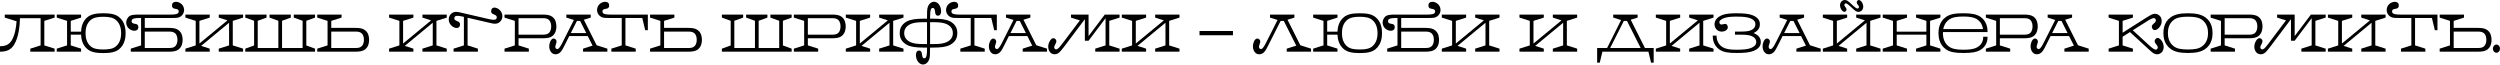
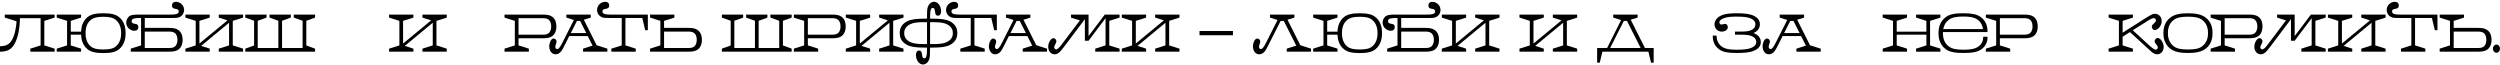
<svg xmlns="http://www.w3.org/2000/svg" width="1240" height="32" viewBox="0 0 1240 32" fill="none">
  <path d="M1238.24 26.161C1237.25 26.161 1236.47 25.27 1236.47 24.134C1236.47 22.999 1237.25 22.107 1238.24 22.107C1239.22 22.107 1240 22.999 1240 24.134C1240 25.27 1239.22 26.161 1238.24 26.161Z" fill="black" />
  <path d="M1233.79 14.972C1235.66 16.391 1235.8 18.661 1235.8 19.756C1235.8 20.851 1235.66 23.08 1233.79 24.54C1232.69 25.351 1231.25 25.635 1228.99 25.635C1220.95 25.635 1215.51 25.635 1210.08 25.635V24.135L1215.19 22.513V10.35L1210.08 8.728V7.228H1222.14V8.728L1217.03 10.35V13.836H1228.99C1231.25 13.836 1232.69 14.12 1233.79 14.972ZM1231.99 23.04C1233.15 22.067 1233.22 20.486 1233.22 19.756C1233.22 18.985 1233.15 17.404 1231.99 16.431C1231.28 15.864 1230.4 15.661 1228.99 15.661H1217.03V23.81H1228.99C1230.4 23.81 1231.28 23.648 1231.99 23.04Z" fill="black" />
  <path d="M1190.39 7.227H1208.98V14.971H1207.68L1206.23 8.93H1197.87V22.512L1202.98 24.134V25.634H1190.88V24.134L1196.03 22.512V8.93H1190.39C1189.47 8.93 1188.66 8.89 1188.06 8.89C1184.53 8.89 1183.79 6.011 1183.79 5.038C1183.79 0.781 1189.47 -0.355 1189.79 2.402C1189.93 3.619 1189.37 4.267 1187.88 4.43C1186.68 4.551 1186.47 5.159 1186.47 5.605C1186.47 6.416 1186.68 7.227 1190.39 7.227Z" fill="black" />
  <path d="M1183.25 8.728L1178.14 10.35V22.513L1183.25 24.135V25.635H1171.19V24.135L1176.3 22.513V11.282L1162.44 22.756L1166.71 24.135V25.635H1154.64V24.135L1159.76 22.513V10.35L1154.64 8.728V7.228H1166.71V8.728L1161.59 10.35V21.58L1175.49 10.106L1171.19 8.728V7.228H1183.25V8.728Z" fill="black" />
  <path d="M1153.54 8.728L1148.43 10.35V22.513L1153.54 24.135V25.635H1141.48V24.135L1146.59 22.513V9.012L1138.16 20.202H1136.32V9.498L1126.2 22.959C1125.6 23.729 1125.03 24.418 1124.61 24.945C1122.32 28.027 1119.92 26.77 1119.28 26.121C1116.5 23.324 1119.5 17.648 1121.47 19.188C1122.39 19.877 1122.42 20.769 1121.58 22.148C1120.87 23.283 1121.12 23.891 1121.4 24.175C1121.97 24.702 1122.64 25.026 1125.03 21.783L1133.85 10.106L1129.44 8.728V7.228H1138.16V17.891L1146.2 7.228H1153.54V8.728Z" fill="black" />
  <path d="M1122.2 13.107C1122.2 14.201 1122.06 16.431 1120.19 17.891C1119.1 18.702 1117.65 18.985 1115.39 18.985C1111.41 18.985 1107.42 18.985 1103.43 18.985V22.513L1108.55 24.135V25.635H1096.48V24.135L1101.6 22.513V10.35L1096.48 8.728V7.228C1102.8 7.228 1109.08 7.228 1115.39 7.228C1117.65 7.228 1119.1 7.511 1120.19 8.322C1122.06 9.741 1122.2 12.012 1122.2 13.107ZM1119.63 13.107C1119.63 12.336 1119.56 10.796 1118.39 9.782C1117.69 9.214 1116.8 9.012 1115.39 9.012H1103.43V17.201H1115.39C1116.8 17.201 1117.69 16.999 1118.39 16.431C1119.56 15.418 1119.63 13.877 1119.63 13.107Z" fill="black" />
  <path d="M1092.21 22.999C1094.96 21.012 1095.18 17.931 1095.18 16.43C1095.18 14.89 1094.96 11.809 1092.21 9.822C1090.66 8.687 1088.54 8.281 1085.23 8.281C1081.94 8.281 1079.83 8.687 1078.24 9.822C1075.52 11.809 1075.28 14.89 1075.28 16.43C1075.28 17.931 1075.52 21.012 1078.24 22.999C1079.83 24.174 1081.94 24.539 1085.23 24.539C1088.54 24.539 1090.66 24.174 1092.21 22.999ZM1093.8 8.565C1097.15 10.916 1097.43 14.606 1097.43 16.43C1097.43 18.215 1097.15 21.945 1093.8 24.296C1091.86 25.675 1089.28 26.283 1085.23 26.283C1081.2 26.283 1078.59 25.675 1076.69 24.296C1073.34 21.945 1073.05 18.215 1073.05 16.43C1073.05 14.606 1073.34 10.916 1076.69 8.565C1078.59 7.186 1081.2 6.578 1085.23 6.578C1089.28 6.578 1091.86 7.186 1093.8 8.565Z" fill="black" />
  <path d="M1069.22 19.269C1070.95 17.323 1074.76 22.31 1072.47 25.635C1071.94 26.405 1069.79 28.148 1067.04 25.594C1066.58 25.148 1065.91 24.621 1065.2 23.932L1056.45 15.904L1052.82 18.215V22.513L1057.93 24.134V25.635H1045.87V24.134L1050.98 22.513V10.35L1045.87 8.728V7.228H1057.93V8.728L1052.82 10.35V16.228L1064.36 8.89C1065.17 8.403 1065.91 7.998 1066.44 7.633C1069.51 5.687 1071.38 7.795 1071.8 8.647C1073.56 12.377 1069.08 16.512 1067.64 14.282C1067 13.269 1067.25 12.458 1068.48 11.485C1069.47 10.714 1069.4 10.025 1069.22 9.66C1068.87 8.93 1068.34 8.363 1065.1 10.431L1057.86 15.012L1066.12 22.594C1069.01 25.229 1069.61 24.783 1070.07 24.134C1070.32 23.81 1070.49 23.162 1069.61 22.188C1068.55 21.013 1068.45 20.121 1069.22 19.269Z" fill="black" />
-   <path d="M1030.67 22.432L1036 24.135V25.635H1023.94V24.135L1028.66 22.634L1026.26 17.891H1017.09L1015.08 21.905C1014.62 22.797 1014.2 23.608 1013.88 24.216C1012.12 27.702 1009.58 27.013 1008.83 26.527C1005.66 24.378 1007.64 18.174 1009.86 19.229C1010.85 19.715 1011.06 20.567 1010.42 22.107C1009.93 23.405 1010.28 23.932 1010.6 24.135C1011.23 24.54 1011.94 24.702 1013.77 21.013L1019.38 9.904L1015.64 8.728V7.228H1027.75V8.728L1024.32 9.782L1030.67 22.432ZM1017.87 16.391H1025.52L1022.49 10.39H1020.9L1017.87 16.391Z" fill="black" />
  <path d="M1010.71 13.107C1010.71 14.201 1010.57 16.431 1008.7 17.891C1007.6 18.702 1006.16 18.985 1003.9 18.985C999.911 18.985 995.924 18.985 991.937 18.985V22.513L997.053 24.135V25.635H984.987V24.135L990.103 22.513V10.35L984.987 8.728V7.228C991.302 7.228 997.582 7.228 1003.9 7.228C1006.16 7.228 1007.6 7.511 1008.7 8.322C1010.57 9.741 1010.71 12.012 1010.71 13.107ZM1008.13 13.107C1008.13 12.336 1008.06 10.796 1006.9 9.782C1006.19 9.214 1005.31 9.012 1003.9 9.012H991.937V17.201H1003.9C1005.31 17.201 1006.19 16.999 1006.9 16.431C1008.06 15.418 1008.13 13.877 1008.13 13.107Z" fill="black" />
  <path d="M980.753 23.445C983.469 21.863 983.681 19.431 983.681 18.215H985.833C985.833 19.715 985.586 22.796 982.27 24.783C980.365 25.918 977.789 26.283 973.802 26.283C969.709 26.283 967.099 25.837 965.158 24.458C961.771 22.026 961.489 18.255 961.489 16.43C961.489 14.606 961.771 10.835 965.158 8.443C967.099 7.024 969.709 6.578 973.802 6.578C977.789 6.578 980.365 7.024 982.27 8.322C985.586 10.592 985.833 14.16 985.833 15.903H963.712C963.57 18.863 964.417 21.458 966.711 23.12C968.298 24.256 970.45 24.661 973.802 24.661C977.083 24.661 979.2 24.337 980.753 23.445ZM966.711 9.741C964.876 11.079 964.135 12.863 963.853 14.403H983.575C983.363 12.903 982.693 10.998 980.753 9.66C979.165 8.565 977.083 8.2 973.802 8.2C970.45 8.2 968.298 8.605 966.711 9.741Z" fill="black" />
  <path d="M962.435 8.728L957.319 10.35V22.513L962.435 24.135V25.635H950.369V24.135L955.485 22.513V17.201H940.772V22.513L945.888 24.135V25.635H933.822V24.135L938.938 22.513V10.35L933.822 8.728V7.228H945.888V8.728L940.772 10.35V15.701H955.485V10.35L950.369 8.728V7.228H962.435V8.728Z" fill="black" />
-   <path d="M932.735 8.728L927.62 10.349V22.513L932.735 24.134V25.635H920.669V24.134L925.785 22.513V11.282L911.919 22.756L916.188 24.134V25.635H904.122V24.134L909.238 22.513V10.349L904.122 8.728V7.228H916.188V8.728L911.072 10.349V21.58L924.973 10.106L920.669 8.728V7.228H932.735V8.728ZM918.058 3.457L917.811 3.214C915.694 1.227 915.271 1.551 914.918 2.038C914.777 2.281 914.636 2.727 915.271 3.457C916.047 4.308 916.082 4.957 915.518 5.565C914.248 6.984 911.496 3.335 913.189 0.943C913.578 0.376 915.165 -0.881 917.141 0.984C917.494 1.308 917.988 1.713 918.482 2.2L918.764 2.484L919.046 2.727C921.128 4.673 921.586 4.349 921.904 3.903C922.08 3.66 922.221 3.173 921.586 2.484C920.81 1.592 920.74 0.943 921.304 0.335C922.574 -1.084 925.326 2.565 923.633 4.998C923.245 5.525 921.692 6.782 919.681 4.916C919.328 4.592 918.87 4.187 918.341 3.7L918.058 3.457Z" fill="black" />
  <path d="M897.748 22.432L903.076 24.135V25.635H891.01V24.135L895.737 22.634L893.338 17.891H884.165L882.154 21.905C881.695 22.797 881.272 23.608 880.954 24.216C879.19 27.702 876.65 27.013 875.909 26.527C872.734 24.378 874.71 18.174 876.932 19.229C877.92 19.715 878.132 20.567 877.497 22.107C877.003 23.405 877.356 23.932 877.673 24.135C878.308 24.54 879.014 24.702 880.849 21.013L886.458 9.904L882.719 8.728V7.228H894.82V8.728L891.398 9.782L897.748 22.432ZM884.941 16.391H892.597L889.563 10.39H887.975L884.941 16.391Z" fill="black" />
  <path d="M870.398 16.674C873.115 17.89 873.362 19.917 873.362 20.85C873.362 21.904 873.08 23.972 869.728 25.269C867.787 26.04 865.212 26.283 861.154 26.283C857.309 26.283 854.804 25.877 852.969 24.661C849.759 22.553 849.512 19.269 849.512 17.647H851.417C851.417 18.944 851.664 21.62 854.31 23.323C855.862 24.296 857.944 24.661 861.154 24.661C864.471 24.661 866.588 24.458 868.14 23.931C870.857 22.999 871.104 21.58 871.104 20.85C871.104 20.201 870.927 18.782 868.811 17.89C867.611 17.363 865.953 17.201 863.412 17.201H860.555V15.66H863.412C865.847 15.66 867.364 15.498 868.528 14.971C870.539 14.079 870.68 12.7 870.68 12.011C870.68 11.281 870.469 9.862 867.787 8.93C866.27 8.403 864.189 8.241 860.943 8.241C858.367 8.281 856.638 8.443 855.298 8.93C854.169 9.295 853.463 9.822 853.04 10.308C852.687 10.754 852.793 11.322 852.899 11.525C853.075 11.89 853.393 12.417 854.592 12.052C856.003 11.606 856.709 11.971 856.956 13.146C857.52 15.863 851.805 17.12 850.57 13.146C850.288 12.335 849.794 8.93 854.804 7.268C856.25 6.822 858.156 6.619 860.943 6.578C864.93 6.578 867.47 6.822 869.375 7.592C872.656 8.93 872.903 10.998 872.903 12.011C872.903 12.944 872.691 14.93 870.081 16.228C869.975 16.268 869.834 16.309 869.728 16.39C869.94 16.471 870.187 16.552 870.398 16.674Z" fill="black" />
-   <path d="M849.907 8.728L844.791 10.35V22.513L849.907 24.135V25.635H837.84V24.135L842.956 22.513V11.282L829.091 22.756L833.36 24.135V25.635H821.293V24.135L826.409 22.513V10.35L821.293 8.728V7.228H833.36V8.728L828.244 10.35V21.58L842.145 10.106L837.84 8.728V7.228H849.907V8.728Z" fill="black" />
  <path d="M815.888 23.81H820.228V31.068H818.923L817.617 25.635H794.79L793.485 31.068H792.179V23.81H797.119L804.069 9.944L800.153 8.728V7.228H812.254V8.728L808.832 9.782L815.888 23.81ZM805.41 10.39L798.636 23.81H813.771L806.997 10.39H805.41Z" fill="black" />
  <path d="M782.272 8.728L777.156 10.35V22.513L782.272 24.135V25.635H770.206V24.135L775.322 22.513V11.282L761.456 22.756L765.725 24.135V25.635H753.659V24.135L758.775 22.513V10.35L753.659 8.728V7.228H765.725V8.728L760.609 10.35V21.58L774.51 10.106L770.206 8.728V7.228H782.272V8.728Z" fill="black" />
  <path d="M743.752 8.728L738.636 10.35V22.513L743.752 24.135V25.635H731.686V24.135L736.802 22.513V11.282L722.936 22.756L727.205 24.135V25.635H715.139V24.135L720.255 22.513V10.35L715.139 8.728V7.228H727.205V8.728L722.089 10.35V21.58L735.99 10.106L731.686 8.728V7.228H743.752V8.728Z" fill="black" />
  <path d="M711.751 14.971C713.621 16.39 713.762 18.661 713.762 19.755C713.762 20.85 713.621 23.08 711.751 24.54C710.657 25.351 709.21 25.634 706.952 25.634H688.042V24.134L693.157 22.512V8.93H692.381C688.677 8.93 688.465 9.741 688.465 10.552C688.465 10.998 688.677 11.606 689.876 11.768C691.358 11.89 691.922 12.539 691.781 13.755C691.499 16.512 685.784 15.377 685.784 11.119C685.784 9.944 686.489 8.484 687.653 7.835C688.782 7.227 690.829 7.227 692.381 7.227H707.905C711.61 7.227 711.821 6.416 711.821 5.605C711.821 5.159 711.61 4.551 710.41 4.43C708.928 4.267 708.364 3.619 708.505 2.402C708.787 -0.355 714.503 0.781 714.503 5.038C714.503 6.011 713.762 8.89 710.234 8.89C709.634 8.89 708.822 8.93 707.905 8.93H694.992V13.836H706.952C709.21 13.836 710.657 14.12 711.751 14.971ZM709.951 23.04C711.116 22.066 711.186 20.485 711.186 19.755C711.186 18.985 711.116 17.404 709.951 16.431C709.246 15.863 708.364 15.66 706.952 15.66H694.992V23.81H706.952C708.364 23.81 709.246 23.648 709.951 23.04Z" fill="black" />
  <path d="M682.2 8.443C685.234 10.835 685.481 14.606 685.481 16.43C685.481 18.296 685.234 22.026 682.2 24.458C680.471 25.837 678.108 26.323 674.438 26.323C670.769 26.323 668.405 25.837 666.641 24.458C663.995 22.35 663.466 19.188 663.395 17.201H658.279V22.512L663.395 24.134V25.634H651.329V24.134L656.445 22.512V10.349L651.329 8.727V7.227H663.395V8.727L658.279 10.349V15.701H663.395C663.466 13.714 663.995 10.552 666.641 8.443C668.405 7.065 670.769 6.578 674.438 6.578C678.108 6.578 680.471 7.065 682.2 8.443ZM680.613 23.039C683.047 21.053 683.259 17.971 683.259 16.43C683.259 14.93 683.047 11.849 680.613 9.862C679.237 8.727 677.331 8.322 674.438 8.322C671.51 8.322 669.64 8.727 668.229 9.862C665.794 11.849 665.618 14.93 665.618 16.43C665.618 17.971 665.794 21.053 668.229 23.039C669.64 24.174 671.51 24.539 674.438 24.539C677.331 24.539 679.237 24.174 680.613 23.039Z" fill="black" />
  <path d="M644.955 22.432L650.283 24.135V25.635H638.217V24.135L642.944 22.634L636.77 10.39H635.182L629.361 21.905C628.902 22.797 628.479 23.608 628.161 24.216C626.397 27.702 623.857 27.013 623.116 26.527C619.941 24.378 621.916 18.174 624.139 19.229C625.127 19.715 625.339 20.567 624.704 22.107C624.21 23.405 624.563 23.932 624.88 24.135C625.515 24.54 626.221 24.702 628.055 21.013L633.665 9.904L629.925 8.728V7.228H642.027V8.728L638.605 9.782L644.955 22.432Z" fill="black" />
  <path d="M611.545 17.484H594.962V15.376H611.545V17.484Z" fill="black" />
  <path d="M585.02 8.728L579.904 10.35V22.513L585.02 24.135V25.635H572.954V24.135L578.07 22.513V11.282L564.204 22.756L568.473 24.135V25.635H556.407V24.135L561.523 22.513V10.35L556.407 8.728V7.228H568.473V8.728L563.357 10.35V21.58L577.258 10.106L572.954 8.728V7.228H585.02V8.728Z" fill="black" />
  <path d="M555.307 8.728L550.192 10.35V22.513L555.307 24.135V25.635H543.241V24.135L548.357 22.513V9.012L539.925 20.202H538.09V9.498L527.964 22.959C527.365 23.729 526.8 24.418 526.377 24.945C524.083 28.027 521.684 26.77 521.049 26.121C518.262 23.324 521.261 17.648 523.237 19.188C524.154 19.877 524.189 20.769 523.342 22.148C522.637 23.283 522.884 23.891 523.166 24.175C523.731 24.702 524.401 25.026 526.8 21.783L535.62 10.106L531.21 8.728V7.228H539.925V17.891L547.969 7.228H555.307V8.728Z" fill="black" />
  <path d="M513.993 22.432L519.321 24.135V25.635H507.255V24.135L511.982 22.634L509.583 17.891H500.41L498.399 21.905C497.94 22.797 497.517 23.608 497.199 24.216C495.435 27.702 492.895 27.013 492.154 26.527C488.979 24.378 490.955 18.174 493.177 19.229C494.165 19.715 494.377 20.567 493.742 22.107C493.248 23.405 493.601 23.932 493.918 24.135C494.553 24.54 495.259 24.702 497.094 21.013L502.703 9.904L498.963 8.728V7.228H511.065V8.728L507.643 9.782L513.993 22.432ZM501.186 16.391H508.842L505.808 10.39H504.22L501.186 16.391Z" fill="black" />
  <path d="M475.835 7.227H494.429V14.971H493.123L491.677 8.93H483.315V22.512L488.431 24.134V25.634H476.329V24.134L481.48 22.512V8.93H475.835C474.918 8.93 474.106 8.89 473.507 8.89C469.978 8.89 469.238 6.011 469.238 5.038C469.238 0.781 474.918 -0.355 475.235 2.402C475.377 3.619 474.812 4.267 473.33 4.43C472.131 4.551 471.919 5.159 471.919 5.605C471.919 6.416 472.131 7.227 475.835 7.227Z" fill="black" />
  <path d="M446.256 16.431C446.256 15.093 446.503 12.377 449.855 10.593C451.796 9.62 454.406 9.255 458.428 9.255H459.804V8.484C459.804 7.43 459.84 6.498 459.84 5.768C459.84 1.713 462.345 0.862 463.191 0.862C466.896 0.862 467.884 7.43 465.485 7.755C464.426 7.917 463.862 7.268 463.756 5.565C463.615 4.187 463.086 3.943 462.698 3.943C461.992 3.943 461.322 4.227 461.322 8.484V9.255H462.662C466.72 9.255 469.295 9.62 471.236 10.593C474.587 12.377 474.834 15.093 474.834 16.431C474.834 17.769 474.587 20.485 471.236 22.269C469.295 23.283 466.72 23.607 462.662 23.607C462.062 23.607 461.674 23.607 461.322 23.607L461.286 24.378C461.286 25.472 461.251 26.364 461.251 27.094C461.251 31.149 458.746 32 457.899 32C454.195 32 453.207 25.432 455.606 25.108C456.664 24.945 457.229 25.594 457.37 27.297C457.476 28.675 458.005 28.919 458.393 28.919C459.099 28.919 459.804 28.635 459.804 24.378V23.607H458.428C454.406 23.607 451.796 23.283 449.855 22.269C446.503 20.485 446.256 17.769 446.256 16.431ZM461.322 21.864H462.662C465.943 21.864 468.06 21.621 469.648 20.85C472.4 19.512 472.612 17.445 472.612 16.431C472.612 15.417 472.4 13.35 469.648 12.012C468.06 11.241 465.943 10.998 462.662 10.998H461.322V21.864ZM448.479 16.431C448.479 17.445 448.726 19.512 451.443 20.85C453.03 21.621 455.147 21.864 458.428 21.864H459.804V10.998H458.428C455.147 10.998 453.03 11.241 451.443 12.012C448.726 13.35 448.479 15.417 448.479 16.431Z" fill="black" />
  <path d="M448.132 8.728L443.016 10.35V22.513L448.132 24.135V25.635H436.066V24.135L441.182 22.513V11.282L427.316 22.756L431.585 24.135V25.635H419.519V24.135L424.635 22.513V10.35L419.519 8.728V7.228H431.585V8.728L426.469 10.35V21.58L440.37 10.106L436.066 8.728V7.228H448.132V8.728Z" fill="black" />
  <path d="M419.467 13.107C419.467 14.201 419.326 16.431 417.456 17.891C416.362 18.702 414.916 18.985 412.658 18.985C408.671 18.985 404.684 18.985 400.697 18.985V22.513L405.813 24.135V25.635H393.747V24.135L398.863 22.513V10.35L393.747 8.728V7.228C400.062 7.228 406.342 7.228 412.658 7.228C414.916 7.228 416.362 7.511 417.456 8.322C419.326 9.741 419.467 12.012 419.467 13.107ZM416.891 13.107C416.891 12.336 416.821 10.796 415.657 9.782C414.951 9.214 414.069 9.012 412.658 9.012H400.697V17.201H412.658C414.069 17.201 414.951 16.999 415.657 16.431C416.821 15.418 416.891 13.877 416.891 13.107Z" fill="black" />
  <path d="M388.323 22.553L392.663 24.135V25.635H358.052V24.135L362.427 22.553V10.309L358.052 8.728V7.228H368.601V8.728L364.226 10.309V23.81H374.458V10.309L370.083 8.728V7.228H380.632V8.728L376.292 10.309V23.81H386.489V10.309L382.114 8.728V7.228H392.663V8.728L388.323 10.309V22.553Z" fill="black" />
  <path d="M346.135 14.972C348.005 16.391 348.146 18.661 348.146 19.756C348.146 20.851 348.005 23.08 346.135 24.54C345.041 25.351 343.595 25.635 341.337 25.635C333.293 25.635 327.859 25.635 322.426 25.635V24.135L327.542 22.513V10.35L322.426 8.728V7.228H334.492V8.728L329.376 10.35V13.836H341.337C343.595 13.836 345.041 14.12 346.135 14.972ZM344.336 23.04C345.5 22.067 345.57 20.486 345.57 19.756C345.57 18.985 345.5 17.404 344.336 16.431C343.63 15.864 342.748 15.661 341.337 15.661H329.376V23.81H341.337C342.748 23.81 343.63 23.648 344.336 23.04Z" fill="black" />
  <path d="M302.735 7.227H321.329V14.971H320.023L318.577 8.93H310.215V22.512L315.331 24.134V25.634H303.229V24.134L308.38 22.512V8.93H302.735C301.818 8.93 301.007 8.89 300.407 8.89C296.879 8.89 296.138 6.011 296.138 5.038C296.138 0.781 301.818 -0.355 302.136 2.402C302.277 3.619 301.712 4.267 300.23 4.43C299.031 4.551 298.819 5.159 298.819 5.605C298.819 6.416 299.031 7.227 302.735 7.227Z" fill="black" />
  <path d="M295.93 22.432L301.258 24.135V25.635H289.192V24.135L293.919 22.634L291.52 17.891H282.347L280.336 21.905C279.877 22.797 279.454 23.608 279.136 24.216C277.372 27.702 274.832 27.013 274.091 26.527C270.916 24.378 272.892 18.174 275.114 19.229C276.102 19.715 276.314 20.567 275.679 22.107C275.185 23.405 275.538 23.932 275.855 24.135C276.49 24.54 277.196 24.702 279.031 21.013L284.64 9.904L280.901 8.728V7.228H293.002V8.728L289.58 9.782L295.93 22.432ZM283.123 16.391H290.779L287.745 10.39H286.157L283.123 16.391Z" fill="black" />
  <path d="M275.964 13.107C275.964 14.201 275.823 16.431 273.953 17.891C272.859 18.702 271.412 18.985 269.154 18.985C265.168 18.985 261.181 18.985 257.194 18.985V22.513L262.31 24.135V25.635H250.243V24.135L255.359 22.513V10.35L250.243 8.728V7.228C256.559 7.228 262.839 7.228 269.154 7.228C271.412 7.228 272.859 7.511 273.953 8.322C275.823 9.741 275.964 12.012 275.964 13.107ZM273.388 13.107C273.388 12.336 273.318 10.796 272.153 9.782C271.448 9.214 270.566 9.012 269.154 9.012H257.194V17.201H269.154C270.566 17.201 271.448 16.999 272.153 16.431C273.318 15.418 273.388 13.877 273.388 13.107Z" fill="black" />
-   <path d="M243.71 4.875C244.451 2.24 249.849 4.632 249.108 8.808C248.932 9.781 247.732 12.416 244.275 11.646C243.675 11.484 242.863 11.322 241.981 11.119L231.926 8.808V22.512L237.042 24.134V25.634H224.976V24.134L230.091 22.512V8.362L229.492 8.24C225.858 7.389 225.505 8.078 225.364 8.929C225.293 9.335 225.399 9.984 226.563 10.389C227.974 10.876 228.398 11.605 228.08 12.781C227.304 15.417 221.906 13.024 222.647 8.848C222.823 7.875 224.023 5.24 227.481 6.01C228.116 6.172 228.892 6.335 229.809 6.537L242.263 9.416C245.897 10.268 246.25 9.578 246.391 8.727C246.462 8.321 246.356 7.673 245.227 7.267C243.781 6.781 243.357 6.051 243.71 4.875Z" fill="black" />
  <path d="M221.593 8.728L216.477 10.35V22.513L221.593 24.135V25.635H209.527V24.135L214.643 22.513V11.282L200.777 22.756L205.046 24.135V25.635H192.98V24.135L198.096 22.513V10.35L192.98 8.728V7.228H205.046V8.728L199.93 10.35V21.58L213.831 10.106L209.527 8.728V7.228H221.593V8.728Z" fill="black" />
-   <path d="M181.063 14.972C182.933 16.391 183.074 18.661 183.074 19.756C183.074 20.851 182.933 23.08 181.063 24.54C179.969 25.351 178.523 25.635 176.265 25.635C168.221 25.635 162.787 25.635 157.354 25.635V24.135L162.47 22.513V10.35L157.354 8.728V7.228H169.42V8.728L164.304 10.35V13.836H176.265C178.523 13.836 179.969 14.12 181.063 14.972ZM179.264 23.04C180.428 22.067 180.499 20.486 180.499 19.756C180.499 18.985 180.428 17.404 179.264 16.431C178.558 15.864 177.676 15.661 176.265 15.661H164.304V23.81H176.265C177.676 23.81 178.558 23.648 179.264 23.04Z" fill="black" />
  <path d="M151.931 22.553L156.27 24.135V25.635H121.659V24.135L126.034 22.553V10.309L121.659 8.728V7.228H132.208V8.728L127.833 10.309V23.81H138.065V10.309L133.69 8.728V7.228H144.239V8.728L139.9 10.309V23.81H150.096V10.309L145.721 8.728V7.228H156.27V8.728L151.931 10.309V22.553Z" fill="black" />
  <path d="M120.573 8.728L115.457 10.35V22.513L120.573 24.135V25.635H108.506V24.135L113.622 22.513V11.282L99.756 22.756L104.025 24.135V25.635H91.959V24.135L97.075 22.513V10.35L91.959 8.728V7.228H104.025V8.728L98.91 10.35V21.58L112.811 10.106L108.506 8.728V7.228H120.573V8.728Z" fill="black" />
  <path d="M88.571 14.971C90.441 16.39 90.582 18.661 90.582 19.755C90.582 20.85 90.441 23.08 88.571 24.54C87.477 25.351 86.031 25.634 83.773 25.634H64.862V24.134L69.978 22.512V8.93H69.202C65.497 8.93 65.285 9.741 65.285 10.552C65.285 10.998 65.497 11.606 66.697 11.768C68.178 11.89 68.743 12.539 68.602 13.755C68.32 16.512 62.604 15.377 62.604 11.119C62.604 9.944 63.31 8.484 64.474 7.835C65.603 7.227 67.649 7.227 69.202 7.227H84.725C88.43 7.227 88.642 6.416 88.642 5.605C88.642 5.159 88.43 4.551 87.23 4.43C85.749 4.267 85.184 3.619 85.325 2.402C85.608 -0.355 91.323 0.781 91.323 5.038C91.323 6.011 90.582 8.89 87.054 8.89C86.454 8.89 85.643 8.93 84.725 8.93H71.812V13.836H83.773C86.031 13.836 87.477 14.12 88.571 14.971ZM86.772 23.04C87.936 22.066 88.007 20.485 88.007 19.755C88.007 18.985 87.936 17.404 86.772 16.431C86.066 15.863 85.184 15.66 83.773 15.66H71.812V23.81H83.773C85.184 23.81 86.066 23.648 86.772 23.04Z" fill="black" />
  <path d="M59.021 8.443C62.055 10.835 62.302 14.606 62.302 16.43C62.302 18.296 62.055 22.026 59.021 24.458C57.292 25.837 54.928 26.323 51.259 26.323C47.59 26.323 45.226 25.837 43.462 24.458C40.815 22.35 40.286 19.188 40.216 17.201H35.1V22.512L40.216 24.134V25.634H28.149V24.134L33.265 22.512V10.349L28.149 8.727V7.227H40.216V8.727L35.1 10.349V15.701H40.216C40.286 13.714 40.815 10.552 43.462 8.443C45.226 7.065 47.59 6.578 51.259 6.578C54.928 6.578 57.292 7.065 59.021 8.443ZM57.433 23.039C59.867 21.053 60.079 17.971 60.079 16.43C60.079 14.93 59.867 11.849 57.433 9.862C56.057 8.727 54.152 8.322 51.259 8.322C48.33 8.322 46.461 8.727 45.049 9.862C42.615 11.849 42.438 14.93 42.438 16.43C42.438 17.971 42.615 21.053 45.049 23.039C46.461 24.174 48.33 24.539 51.259 24.539C54.152 24.539 56.057 24.174 57.433 23.039Z" fill="black" />
  <path d="M27.096 8.728L21.98 10.35V22.513L27.096 24.135V25.635H15.03V24.135L20.146 22.513V9.012H9.914C9.808 12.742 9.314 18.377 6.986 22.188C5.398 24.743 3.281 25.635 0 25.635V22.918C2.752 22.918 4.516 22.148 5.857 19.959C7.444 17.283 8.009 13.553 8.221 10.552L2.364 8.728V7.228H27.096V8.728Z" fill="black" />
</svg>